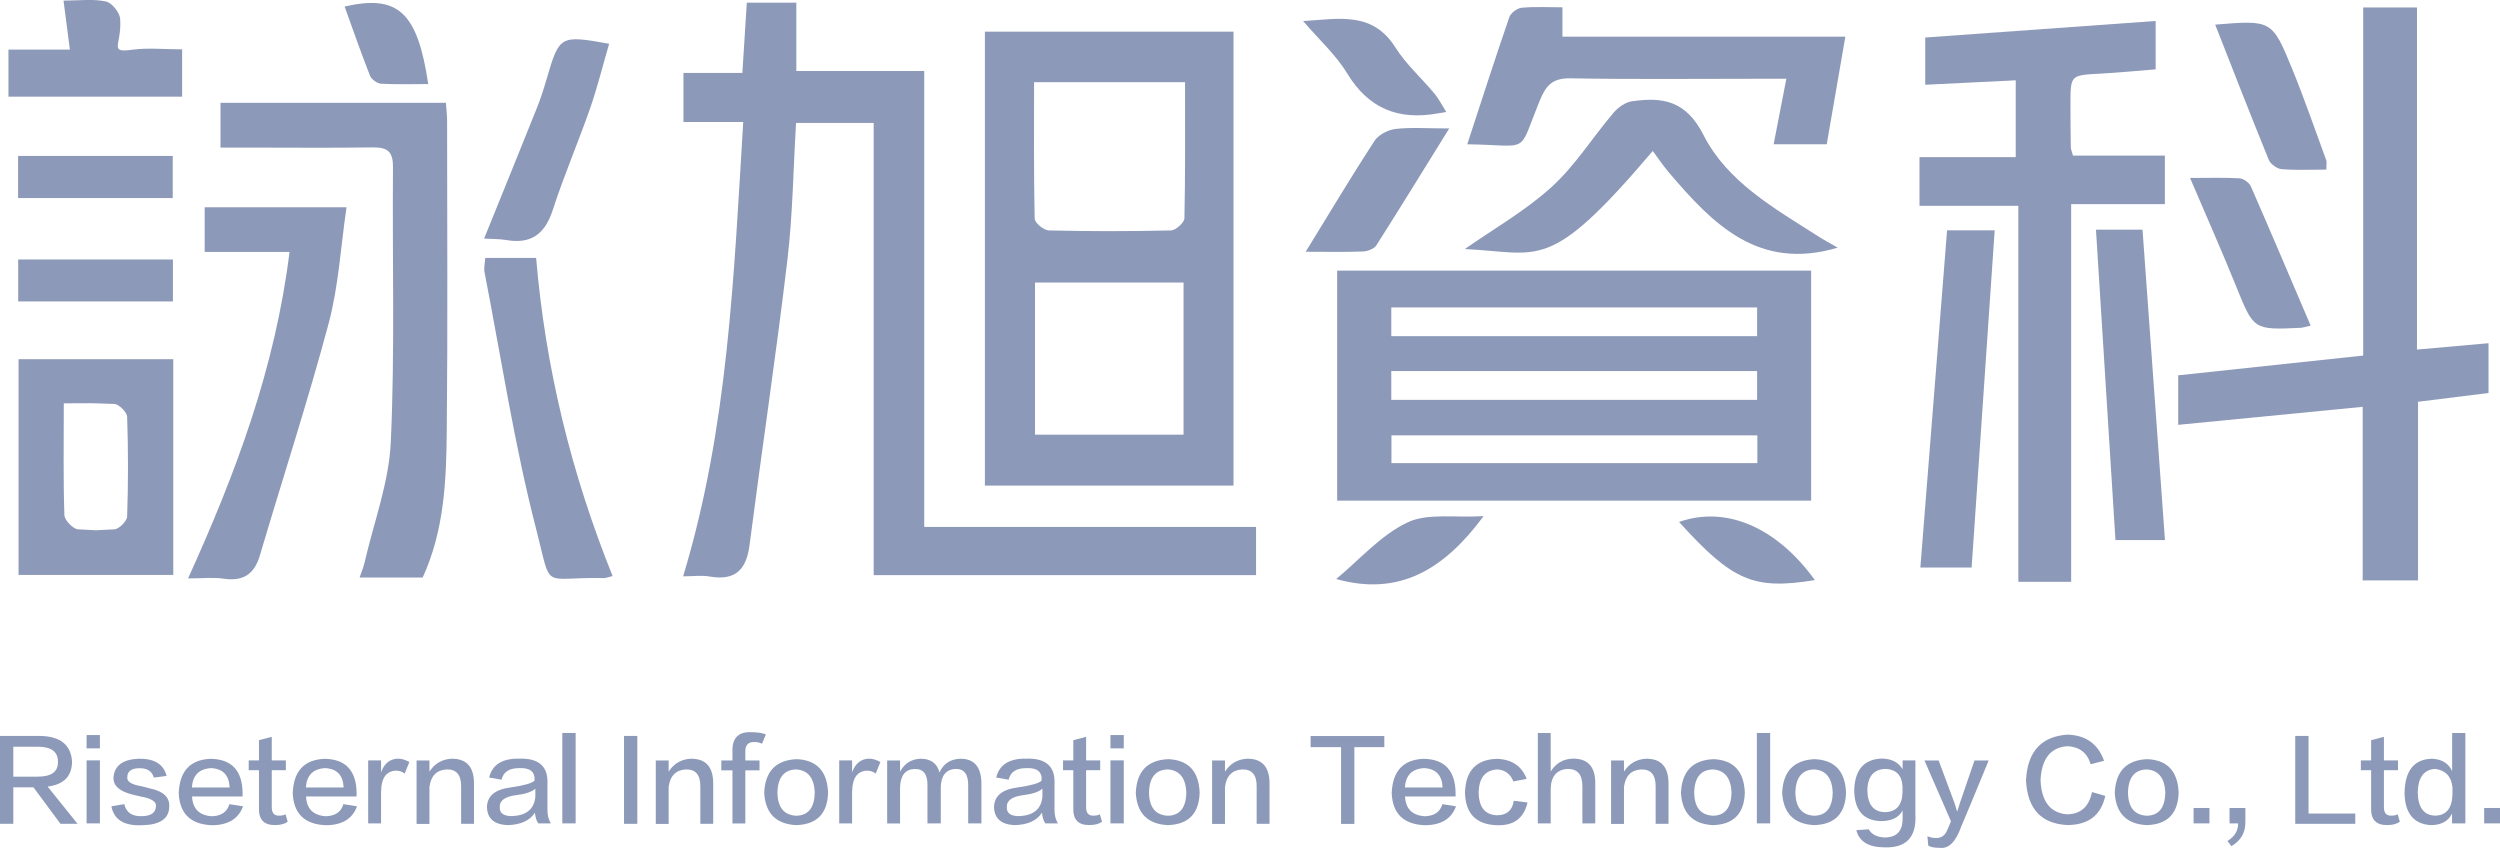
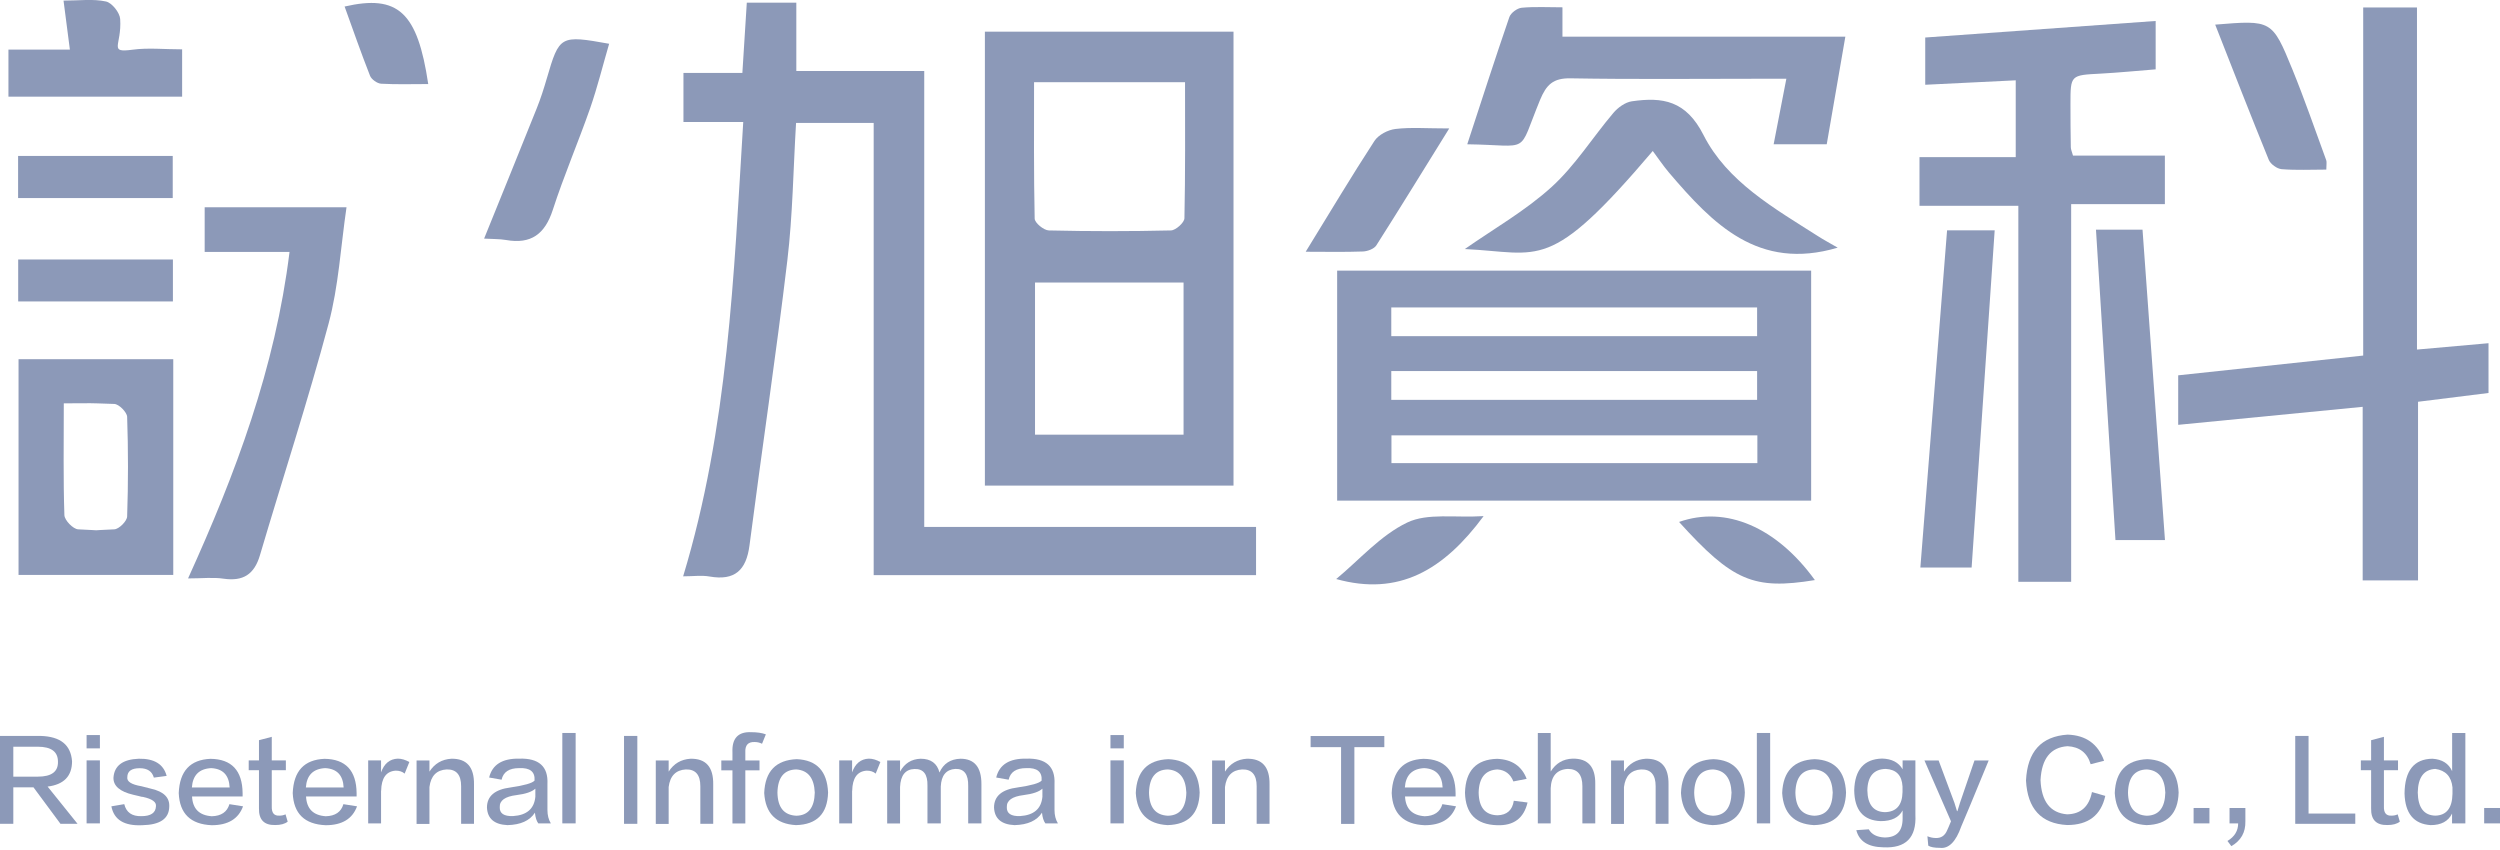
<svg xmlns="http://www.w3.org/2000/svg" width="250" height="85" viewBox="0 0 250 85" fill="none">
  <g clip-path="url(#clip0_937_24160)">
    <path d="M7.762 82.382H6.048L3.35 78.736H1.331V82.382H0V73.593H4.073C6.048 73.654 7.083 74.489 7.205 76.125C7.205 77.613 6.387 78.457 4.76 78.657L7.762 82.391V82.382ZM1.331 74.663V77.665H3.777C5.152 77.665 5.822 77.169 5.796 76.169C5.796 75.168 5.125 74.672 3.777 74.672H1.331V74.663Z" fill="#8C99B8" />
    <path d="M8.659 74.837V73.506H9.99V74.837H8.659ZM8.659 82.338V76.038H9.99V82.338H8.659Z" fill="#8C99B8" />
    <path d="M16.673 77.587L15.385 77.761C15.211 77.135 14.741 76.821 13.975 76.821C13.148 76.821 12.731 77.117 12.731 77.726C12.67 78.153 13.148 78.457 14.14 78.623C14.454 78.71 14.784 78.797 15.124 78.875C16.386 79.162 16.977 79.763 16.925 80.676C16.899 81.877 15.994 82.486 14.227 82.521C12.426 82.608 11.399 81.982 11.138 80.633L12.426 80.415C12.626 81.242 13.201 81.642 14.14 81.616C15.08 81.616 15.568 81.285 15.594 80.633C15.655 80.206 15.219 79.893 14.306 79.693C14.219 79.693 14.079 79.667 13.879 79.606C13.618 79.545 13.435 79.501 13.322 79.475C11.982 79.162 11.321 78.588 11.347 77.761C11.434 76.56 12.278 75.934 13.879 75.873C15.42 75.847 16.351 76.412 16.664 77.587H16.673Z" fill="#8C99B8" />
    <path d="M22.93 80.415L24.305 80.633C23.844 81.886 22.808 82.521 21.172 82.521C19.058 82.434 17.961 81.364 17.874 79.31C17.961 77.109 19.014 75.969 21.05 75.882C23.165 75.908 24.235 77.056 24.261 79.31V79.649H19.205C19.266 80.876 19.919 81.538 21.181 81.625C22.121 81.599 22.712 81.198 22.939 80.424L22.93 80.415ZM19.197 78.744H22.965C22.904 77.517 22.295 76.874 21.12 76.813C19.919 76.874 19.275 77.517 19.188 78.744H19.197Z" fill="#8C99B8" />
    <path d="M27.177 73.68V76.038H28.586V77.022H27.177V80.624C27.151 81.285 27.403 81.599 27.951 81.564C28.177 81.564 28.378 81.52 28.552 81.433L28.769 82.164C28.482 82.391 28.073 82.504 27.525 82.504C26.411 82.53 25.871 81.973 25.897 80.833V77.022H24.871V76.038H25.897V74.019L27.185 73.68H27.177Z" fill="#8C99B8" />
    <path d="M34.329 80.415L35.704 80.633C35.243 81.886 34.208 82.521 32.572 82.521C30.457 82.434 29.36 81.364 29.273 79.31C29.36 77.109 30.413 75.969 32.45 75.882C34.564 75.908 35.635 77.056 35.661 79.31V79.649H30.605C30.666 80.876 31.318 81.538 32.58 81.625C33.52 81.599 34.112 81.198 34.338 80.424L34.329 80.415ZM30.596 78.744H34.364C34.303 77.517 33.694 76.874 32.519 76.813C31.318 76.874 30.674 77.517 30.587 78.744H30.596Z" fill="#8C99B8" />
    <path d="M38.106 79.084V82.338H36.818V76.038H38.106V77.239C38.419 76.351 38.977 75.899 39.777 75.864C40.151 75.864 40.534 75.977 40.934 76.203L40.465 77.361C40.238 77.161 39.934 77.065 39.568 77.065C38.628 77.126 38.141 77.796 38.115 79.075L38.106 79.084Z" fill="#8C99B8" />
    <path d="M47.4 82.382H46.112V78.614C46.112 77.474 45.625 76.917 44.659 76.943C43.658 77.004 43.084 77.587 42.945 78.701V82.391H41.657V76.047H42.945V77.161C43.458 76.36 44.189 75.934 45.129 75.873C46.669 75.847 47.426 76.7 47.4 78.449V82.391V82.382Z" fill="#8C99B8" />
    <path d="M55.075 82.338H53.831C53.656 82.112 53.543 81.755 53.491 81.268C52.978 82.069 52.064 82.478 50.75 82.513C49.436 82.452 48.748 81.868 48.696 80.755C48.696 79.615 49.48 78.945 51.054 78.745C52.429 78.544 53.23 78.318 53.456 78.057C53.517 77.169 52.995 76.76 51.916 76.813C50.915 76.813 50.332 77.196 50.158 77.97L48.914 77.752C49.227 76.465 50.228 75.838 51.916 75.864C53.891 75.803 54.831 76.647 54.744 78.396V81.007C54.744 81.52 54.857 81.964 55.084 82.338H55.075ZM53.535 79.684V78.866C53.195 79.18 52.56 79.397 51.646 79.51C50.506 79.65 49.949 80.05 49.975 80.711C49.949 81.338 50.393 81.642 51.307 81.608C52.682 81.52 53.422 80.876 53.535 79.676V79.684Z" fill="#8C99B8" />
    <path d="M56.232 82.338V73.297H57.564V82.338H56.232Z" fill="#8C99B8" />
    <path d="M62.402 82.382V73.593H63.733V82.382H62.402Z" fill="#8C99B8" />
    <path d="M71.321 82.382H70.034V78.614C70.034 77.474 69.546 76.917 68.58 76.943C67.58 77.004 67.005 77.587 66.866 78.701V82.391H65.578V76.047H66.866V77.161C67.379 76.36 68.11 75.934 69.05 75.873C70.591 75.847 71.348 76.7 71.321 78.449V82.391V82.382Z" fill="#8C99B8" />
    <path d="M74.533 75.229V76.047H75.951V77.03H74.533V82.347H73.245V77.03H72.131V76.047H73.245V75.229C73.184 73.828 73.819 73.158 75.133 73.219C75.707 73.219 76.186 73.288 76.586 73.436L76.203 74.376C75.977 74.263 75.734 74.202 75.472 74.202C74.811 74.176 74.498 74.515 74.533 75.229Z" fill="#8C99B8" />
    <path d="M79.675 75.916C81.677 76.003 82.721 77.117 82.808 79.258C82.747 81.372 81.677 82.46 79.597 82.512C77.596 82.399 76.543 81.329 76.421 79.301C76.508 77.126 77.596 76.003 79.675 75.916V75.916ZM79.632 81.573C80.833 81.546 81.442 80.772 81.477 79.258C81.416 77.805 80.807 77.03 79.632 76.943C78.405 76.969 77.778 77.744 77.744 79.258C77.77 80.746 78.396 81.512 79.632 81.573Z" fill="#8C99B8" />
    <path d="M85.21 79.084V82.338H83.922V76.038H85.21V77.239C85.523 76.351 86.08 75.899 86.881 75.864C87.255 75.864 87.638 75.977 88.038 76.203L87.568 77.361C87.342 77.161 87.037 77.065 86.672 77.065C85.732 77.126 85.245 77.796 85.219 79.075L85.21 79.084Z" fill="#8C99B8" />
    <path d="M98.15 82.338H96.819V78.605C96.845 77.43 96.419 76.865 95.531 76.891C94.617 76.952 94.13 77.535 94.078 78.649V82.338H92.746V78.57C92.772 77.43 92.346 76.874 91.458 76.9C90.545 76.926 90.057 77.526 90.005 78.701V82.347H88.717V76.047H90.005V77.161C90.458 76.334 91.145 75.908 92.059 75.873C93.086 75.873 93.712 76.334 93.947 77.248C94.347 76.36 95.044 75.908 96.044 75.873C97.445 75.873 98.142 76.717 98.142 78.405V82.347L98.15 82.338Z" fill="#8C99B8" />
    <path d="M105.781 82.338H104.537C104.363 82.112 104.25 81.755 104.198 81.268C103.684 82.069 102.771 82.478 101.456 82.513C100.142 82.452 99.455 81.868 99.403 80.755C99.403 79.615 100.186 78.945 101.761 78.745C103.136 78.544 103.937 78.318 104.163 78.057C104.224 77.169 103.702 76.76 102.623 76.813C101.622 76.813 101.039 77.196 100.865 77.97L99.62 77.752C99.934 76.465 100.934 75.838 102.623 75.864C104.598 75.803 105.538 76.647 105.451 78.396V81.007C105.451 81.52 105.564 81.964 105.79 82.338H105.781ZM104.241 79.684V78.866C103.902 79.18 103.267 79.397 102.353 79.51C101.213 79.65 100.656 80.05 100.682 80.711C100.656 81.338 101.1 81.642 102.013 81.608C103.388 81.52 104.128 80.876 104.241 79.676V79.684Z" fill="#8C99B8" />
-     <path d="M108.61 73.68V76.038H110.019V77.022H108.61V80.624C108.584 81.285 108.836 81.599 109.384 81.564C109.61 81.564 109.811 81.52 109.985 81.433L110.202 82.164C109.915 82.391 109.506 82.504 108.958 82.504C107.844 82.53 107.304 81.973 107.331 80.833V77.022H106.304V76.038H107.331V74.019L108.618 73.68H108.61Z" fill="#8C99B8" />
    <path d="M111.046 74.837V73.506H112.378V74.837H111.046V74.837ZM111.046 82.338V76.038H112.378V82.338H111.046V82.338Z" fill="#8C99B8" />
    <path d="M116.833 75.916C118.835 76.003 119.879 77.117 119.966 79.258C119.905 81.372 118.835 82.46 116.755 82.512C114.753 82.399 113.7 81.329 113.579 79.301C113.666 77.126 114.753 76.003 116.833 75.916ZM116.79 81.573C117.991 81.546 118.6 80.772 118.634 79.258C118.574 77.805 117.964 77.03 116.79 76.943C115.563 76.969 114.936 77.744 114.901 79.258C114.927 80.746 115.554 81.512 116.79 81.573Z" fill="#8C99B8" />
    <path d="M126.954 82.382H125.666V78.614C125.666 77.474 125.179 76.917 124.213 76.943C123.212 77.004 122.638 77.587 122.498 78.701V82.391H121.21V76.047H122.498V77.161C123.012 76.36 123.743 75.934 124.683 75.873C126.223 75.847 126.98 76.7 126.954 78.449V82.391V82.382Z" fill="#8C99B8" />
    <path d="M138.44 74.715H135.438V82.391H134.107V74.715H131.061V73.602H138.432V74.715H138.44Z" fill="#8C99B8" />
    <path d="M144.227 80.415L145.602 80.633C145.141 81.886 144.105 82.521 142.469 82.521C140.355 82.434 139.258 81.364 139.171 79.31C139.258 77.109 140.311 75.969 142.348 75.882C144.462 75.908 145.533 77.056 145.559 79.31V79.649H140.503C140.564 80.876 141.216 81.538 142.478 81.625C143.418 81.599 144.01 81.198 144.236 80.424L144.227 80.415ZM140.494 78.744H144.262C144.201 77.517 143.592 76.874 142.417 76.813C141.216 76.874 140.572 77.517 140.485 78.744H140.494Z" fill="#8C99B8" />
    <path d="M152.668 77.883L151.337 78.144C151.05 77.404 150.519 77.004 149.753 76.943C148.526 77.004 147.9 77.77 147.865 79.258C147.891 80.746 148.517 81.503 149.753 81.529C150.693 81.503 151.241 81.016 151.38 80.076L152.755 80.25C152.381 81.825 151.372 82.582 149.71 82.521C147.621 82.46 146.551 81.381 146.499 79.267C146.559 77.065 147.63 75.942 149.71 75.882C151.198 75.942 152.181 76.612 152.668 77.892V77.883Z" fill="#8C99B8" />
    <path d="M159.526 82.338H158.238V78.605C158.238 77.465 157.75 76.891 156.784 76.891C155.697 76.952 155.122 77.596 155.07 78.823V82.338H153.782V73.297H155.07V77.152C155.584 76.325 156.315 75.899 157.254 75.864C158.795 75.838 159.552 76.682 159.526 78.396V82.338V82.338Z" fill="#8C99B8" />
    <path d="M166.852 82.382H165.564V78.614C165.564 77.474 165.077 76.917 164.111 76.943C163.11 77.004 162.536 77.587 162.397 78.701V82.391H161.109V76.047H162.397V77.161C162.91 76.36 163.641 75.934 164.581 75.873C166.121 75.847 166.878 76.7 166.852 78.449V82.391V82.382Z" fill="#8C99B8" />
    <path d="M171.351 75.916C173.353 76.003 174.397 77.117 174.484 79.258C174.423 81.372 173.353 82.46 171.273 82.512C169.271 82.399 168.219 81.329 168.097 79.301C168.184 77.126 169.271 76.003 171.351 75.916ZM171.308 81.573C172.509 81.546 173.118 80.772 173.153 79.258C173.092 77.805 172.482 77.03 171.308 76.943C170.081 76.969 169.454 77.744 169.419 79.258C169.445 80.746 170.072 81.512 171.308 81.573Z" fill="#8C99B8" />
    <path d="M175.685 82.338V73.297H177.016V82.338H175.685Z" fill="#8C99B8" />
    <path d="M181.471 75.916C183.473 76.003 184.517 77.117 184.604 79.258C184.543 81.372 183.473 82.46 181.393 82.512C179.392 82.399 178.339 81.329 178.217 79.301C178.304 77.126 179.392 76.003 181.471 75.916ZM181.428 81.573C182.629 81.546 183.238 80.772 183.273 79.258C183.212 77.805 182.603 77.03 181.428 76.943C180.201 76.969 179.574 77.744 179.54 79.258C179.566 80.746 180.192 81.512 181.428 81.573Z" fill="#8C99B8" />
    <path d="M190.252 76.038H191.54V81.477C191.653 83.766 190.583 84.845 188.329 84.731C186.815 84.705 185.918 84.131 185.631 83.017L186.876 82.93C187.163 83.444 187.694 83.713 188.459 83.748C189.66 83.748 190.261 83.122 190.261 81.86V81.042C189.886 81.755 189.164 82.112 188.076 82.112C186.336 82.051 185.448 81.025 185.422 79.023C185.483 76.969 186.406 75.908 188.207 75.856C189.182 75.882 189.86 76.238 190.261 76.926V76.029L190.252 76.038ZM190.252 79.206V78.649C190.191 77.535 189.634 76.952 188.581 76.891C187.38 76.917 186.762 77.631 186.736 79.032C186.762 80.459 187.354 81.19 188.494 81.216C189.634 81.19 190.226 80.52 190.252 79.206V79.206Z" fill="#8C99B8" />
    <path d="M195.099 82.13L192.445 76.047H193.863L195.447 80.293L195.699 81.111H195.743L195.995 80.293L197.448 76.047H198.867C197.353 79.737 196.439 81.929 196.126 82.643C195.586 84.183 194.864 84.897 193.985 84.784C193.446 84.784 193.054 84.714 192.828 84.566L192.741 83.626C193.028 83.739 193.298 83.8 193.559 83.8C194.098 83.826 194.49 83.574 194.716 83.026C194.777 82.913 194.899 82.608 195.099 82.13V82.13Z" fill="#8C99B8" />
    <path d="M210.397 76.082L209.066 76.421C208.726 75.281 207.952 74.681 206.751 74.62C205.063 74.733 204.166 75.864 204.053 78.005C204.14 80.145 205.028 81.294 206.707 81.433C208.082 81.407 208.909 80.659 209.196 79.206L210.528 79.589C210.101 81.529 208.831 82.504 206.716 82.504C204.114 82.365 202.748 80.876 202.6 78.048C202.739 75.159 204.132 73.636 206.76 73.462C208.587 73.523 209.805 74.394 210.406 76.073L210.397 76.082Z" fill="#8C99B8" />
    <path d="M214.731 75.916C216.732 76.003 217.776 77.117 217.863 79.258C217.802 81.372 216.732 82.46 214.652 82.512C212.651 82.399 211.598 81.329 211.476 79.301C211.563 77.126 212.651 76.003 214.731 75.916ZM214.687 81.573C215.888 81.546 216.497 80.772 216.532 79.258C216.471 77.805 215.862 77.03 214.687 76.943C213.46 76.969 212.834 77.744 212.799 79.258C212.825 80.746 213.451 81.512 214.687 81.573Z" fill="#8C99B8" />
    <path d="M220.944 80.798V82.338H219.36V80.798H220.944Z" fill="#8C99B8" />
    <path d="M223.128 84.61L222.746 84.096C223.459 83.67 223.816 83.078 223.816 82.338H222.954V80.798H224.538V82.129C224.564 83.243 224.094 84.07 223.128 84.618V84.61Z" fill="#8C99B8" />
    <path d="M235.52 82.382H229.524V73.593H230.855V81.355H235.528V82.382H235.52Z" fill="#8C99B8" />
    <path d="M238.392 73.68V76.038H239.801V77.022H238.392V80.624C238.365 81.285 238.618 81.599 239.166 81.564C239.392 81.564 239.592 81.52 239.766 81.433L239.984 82.164C239.697 82.391 239.288 82.504 238.74 82.504C237.626 82.53 237.086 81.973 237.112 80.833V77.022H236.085V76.038H237.112V74.019L238.4 73.68H238.392Z" fill="#8C99B8" />
    <path d="M245.205 73.297H246.536V82.338H245.205V81.355C244.831 82.129 244.117 82.512 243.064 82.512C241.376 82.399 240.506 81.338 240.454 79.345C240.48 77.056 241.411 75.899 243.238 75.873C244.213 75.934 244.866 76.343 245.214 77.117V73.306L245.205 73.297ZM245.248 79.38V78.736C245.135 77.648 244.561 77.039 243.534 76.891C242.394 76.952 241.802 77.735 241.776 79.249C241.802 80.763 242.394 81.538 243.534 81.564C244.648 81.538 245.222 80.807 245.248 79.38V79.38Z" fill="#8C99B8" />
    <path d="M250 80.798V82.338H248.417V80.798H250Z" fill="#8C99B8" />
    <path d="M181.115 50.063H133.715V27.063H181.115V50.063ZM175.711 30.744H139.128V33.616H175.711V30.744ZM175.711 37.105H139.128V39.986H175.711V37.105ZM139.145 46.312H175.737V43.536H139.145V46.312Z" fill="#8C99B8" />
    <path d="M207.108 58.182H201.834V20.58H191.949V15.716H201.573V8.032C198.51 8.18 195.595 8.328 192.523 8.476V3.751C200.103 3.202 207.743 2.654 215.566 2.097V6.935C213.669 7.083 211.876 7.266 210.066 7.362C207.055 7.519 207.047 7.492 207.047 10.408C207.047 11.843 207.055 13.288 207.082 14.724C207.082 14.933 207.186 15.15 207.299 15.559H216.488V20.415H207.116V58.19L207.108 58.182Z" fill="#8C99B8" />
    <path d="M236.32 0.748H241.698V34.956C244.213 34.73 246.449 34.538 248.851 34.321V39.298C246.606 39.577 244.309 39.864 241.803 40.177V58.042H236.268V40.682C229.968 41.3 223.981 41.883 217.82 42.483V37.532C223.885 36.888 230.003 36.227 236.32 35.556V0.748Z" fill="#8C99B8" />
    <path d="M146.725 14.428C148.143 10.094 149.5 5.883 150.936 1.706C151.084 1.288 151.719 0.818 152.172 0.774C153.495 0.653 154.835 0.731 156.245 0.731V3.664H184.535C183.882 7.423 183.282 10.895 182.673 14.428H177.364C177.773 12.322 178.165 10.294 178.635 7.875H175.902C169.628 7.875 163.345 7.945 157.071 7.832C155.313 7.797 154.635 8.467 153.999 10.007C151.702 15.585 153.19 14.515 146.716 14.428H146.725Z" fill="#8C99B8" />
    <path d="M183.769 24.766C175.824 27.124 171.264 22.381 166.896 17.256C166.322 16.577 165.826 15.838 165.277 15.098C154.852 27.368 154.087 25.262 146.481 24.905C149.353 22.895 152.52 21.094 155.157 18.701C157.515 16.56 159.255 13.749 161.335 11.295C161.788 10.756 162.519 10.225 163.189 10.129C166.269 9.685 168.601 10.051 170.351 13.505C172.718 18.17 177.417 20.824 181.759 23.591C182.377 23.991 183.038 24.34 183.769 24.766Z" fill="#8C99B8" />
    <path d="M199.468 23.034C198.684 34.416 197.927 45.546 197.162 56.755H192.036C192.924 45.511 193.811 34.338 194.708 23.034H199.476H199.468Z" fill="#8C99B8" />
    <path d="M209.597 22.965H214.252C215.001 33.25 215.74 43.519 216.497 54.005H211.546C210.902 43.728 210.258 33.45 209.597 22.965Z" fill="#8C99B8" />
-     <path d="M218.995 17.796C220.823 17.796 222.389 17.743 223.947 17.83C224.347 17.857 224.921 18.265 225.087 18.64C227.097 23.234 229.055 27.855 231.065 32.563C230.482 32.693 230.273 32.772 230.073 32.78C225.321 33.007 225.374 32.981 223.598 28.595C222.171 25.062 220.622 21.581 219.004 17.796H218.995Z" fill="#8C99B8" />
    <path d="M221.519 2.463C227.166 2.001 227.21 1.984 229.237 6.936C230.456 9.92 231.508 12.983 232.622 16.02C232.692 16.212 232.631 16.464 232.631 16.96C231.126 16.96 229.638 17.038 228.167 16.917C227.706 16.882 227.053 16.412 226.879 15.986C225.069 11.548 223.329 7.075 221.519 2.463V2.463Z" fill="#8C99B8" />
    <path d="M130.574 25.166C133.002 21.224 135.151 17.613 137.448 14.088C137.849 13.479 138.797 12.983 139.554 12.896C141.086 12.714 142.652 12.844 144.923 12.844C142.295 17.073 139.998 20.824 137.631 24.54C137.405 24.888 136.761 25.131 136.291 25.149C134.437 25.218 132.584 25.175 130.582 25.175L130.574 25.166Z" fill="#8C99B8" />
-     <path d="M144.636 11.2C144.088 11.287 143.94 11.313 143.792 11.339C139.867 12.044 136.865 10.886 134.716 7.336C133.611 5.508 131.957 4.02 130.312 2.106C133.95 1.88 137.257 1.131 139.537 4.743C140.607 6.439 142.173 7.823 143.47 9.389C143.896 9.903 144.192 10.512 144.636 11.217V11.2Z" fill="#8C99B8" />
    <path d="M148.361 51.612C144.358 57.024 139.868 59.644 133.62 57.903C135.943 55.98 138.049 53.535 140.72 52.255C142.748 51.281 145.48 51.794 148.361 51.612Z" fill="#8C99B8" />
    <path d="M181.489 58.008C175.354 59.008 173.266 58.112 167.905 52.195C172.587 50.541 177.652 52.708 181.489 58.008Z" fill="#8C99B8" />
    <path d="M68.311 57.642C72.818 42.753 73.375 27.603 74.324 12.2H68.345V7.292H74.237C74.393 4.864 74.532 2.637 74.68 0.27H79.632V7.101H92.424V52.691H125.605V57.511H87.368V12.296H79.606C79.327 16.89 79.275 21.485 78.736 26.028C77.604 35.548 76.177 45.033 74.95 54.535C74.628 57.015 73.488 58.094 70.956 57.651C70.164 57.511 69.32 57.633 68.319 57.633L68.311 57.642Z" fill="#8C99B8" />
    <path d="M98.489 48.557V3.168H123.351V48.557H98.489ZM103.502 43.467H118.356V28.256H103.502V43.467V43.467ZM103.406 8.215C103.406 12.844 103.371 17.352 103.467 21.86C103.476 22.286 104.372 23.026 104.877 23.043C108.949 23.139 113.022 23.139 117.094 23.043C117.573 23.034 118.434 22.26 118.443 21.825C118.539 17.326 118.504 12.818 118.504 8.223H103.397L103.406 8.215Z" fill="#8C99B8" />
-     <path d="M22.051 14.776V10.277H44.59C44.633 10.86 44.711 11.513 44.711 12.165C44.711 22.46 44.781 32.763 44.676 43.057C44.633 48.035 44.433 53.039 42.266 57.755H35.957C36.148 57.198 36.34 56.746 36.453 56.267C37.376 52.247 38.898 48.252 39.081 44.189C39.499 35.043 39.22 25.871 39.299 16.708C39.307 15.211 38.794 14.724 37.332 14.741C33.094 14.802 28.856 14.758 24.61 14.758C23.8 14.758 22.982 14.758 22.051 14.758V14.776Z" fill="#8C99B8" />
    <path d="M28.952 25.192H20.467V20.728H34.651C34.069 24.696 33.86 28.63 32.859 32.363C30.779 40.142 28.273 47.809 25.993 55.528C25.427 57.442 24.314 58.156 22.347 57.868C21.311 57.712 20.241 57.842 18.805 57.842C23.574 47.348 27.516 36.818 28.952 25.201V25.192Z" fill="#8C99B8" />
-     <path d="M61.262 57.607C60.723 57.738 60.575 57.807 60.435 57.807C54.022 57.668 55.249 59.217 53.622 52.934C51.438 44.485 50.124 35.809 48.453 27.22C48.374 26.802 48.488 26.35 48.523 25.793H53.613C54.535 36.696 57.094 47.269 61.262 57.607Z" fill="#8C99B8" />
    <path d="M48.41 23.861C50.246 19.318 51.977 15.081 53.674 10.834C54.066 9.859 54.388 8.85 54.684 7.832C55.937 3.55 56.015 3.498 60.914 4.377C60.279 6.544 59.748 8.711 59.017 10.816C57.825 14.228 56.389 17.561 55.276 20.998C54.492 23.408 53.109 24.444 50.603 24C49.95 23.887 49.271 23.913 48.41 23.861V23.861Z" fill="#8C99B8" />
    <path d="M42.823 8.406C41.23 8.406 39.664 8.458 38.106 8.371C37.715 8.345 37.14 7.936 37.001 7.571C36.105 5.291 35.295 2.967 34.46 0.653C39.803 -0.574 41.752 1.201 42.823 8.406V8.406Z" fill="#8C99B8" />
    <path d="M17.326 57.494H1.854V35.922H17.326V57.494ZM6.379 40.334C6.379 44.284 6.318 47.904 6.44 51.516C6.457 52.029 7.319 52.917 7.824 52.934C10.835 53.065 8.407 53.056 11.426 52.934C11.896 52.917 12.705 52.108 12.714 51.646C12.827 48.331 12.827 45.007 12.714 41.682C12.697 41.221 11.887 40.403 11.426 40.395C8.05 40.282 10.112 40.334 6.37 40.334H6.379Z" fill="#8C99B8" />
    <path d="M18.213 4.934V9.668H0.844V4.96H6.988L6.353 0.061C7.928 0.061 9.311 -0.131 10.591 0.148C11.191 0.27 11.983 1.27 12.018 1.906C12.192 4.569 10.791 5.299 13.262 4.969C14.811 4.76 16.403 4.934 18.205 4.934H18.213Z" fill="#8C99B8" />
    <path d="M17.291 25.949V30.144H1.819V25.949H17.291Z" fill="#8C99B8" />
    <path d="M17.273 15.594V19.806H1.81V15.594H17.273Z" fill="#8C99B8" />
  </g>
  <defs>
    <clipPath id="clip0_937_24160">
      <rect width="250" height="84.792" fill="white" />
    </clipPath>
  </defs>
</svg>